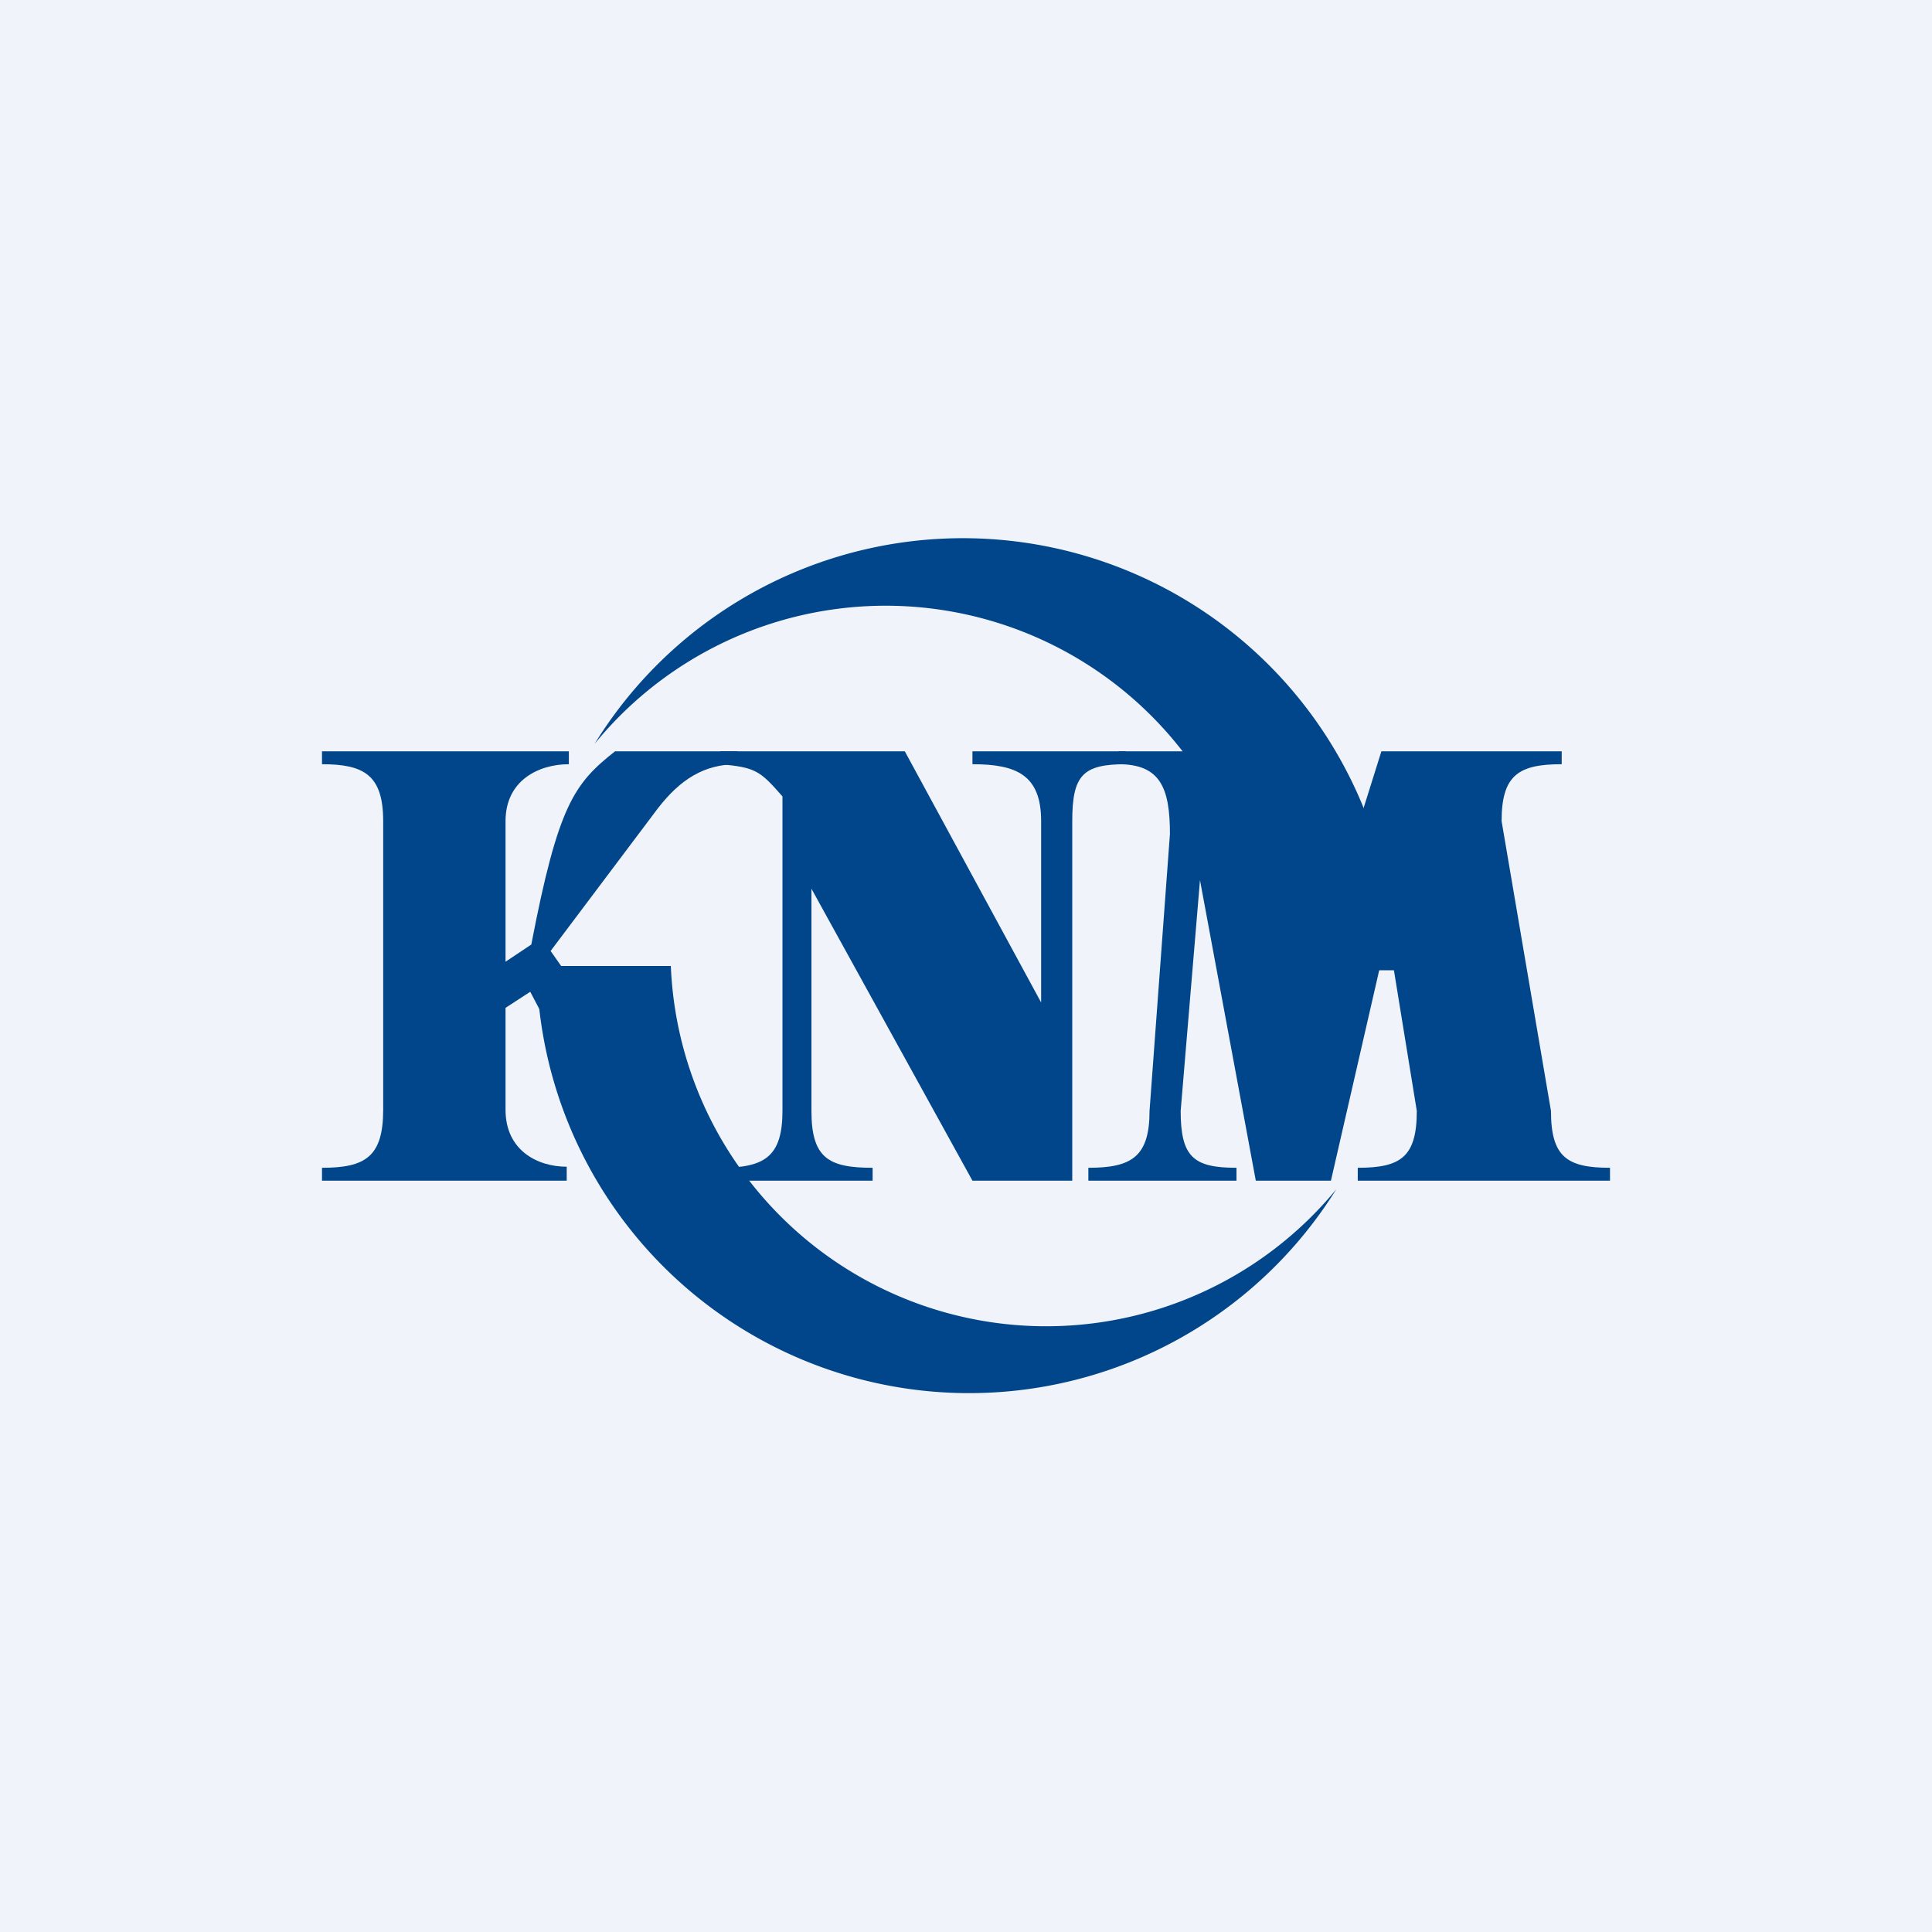
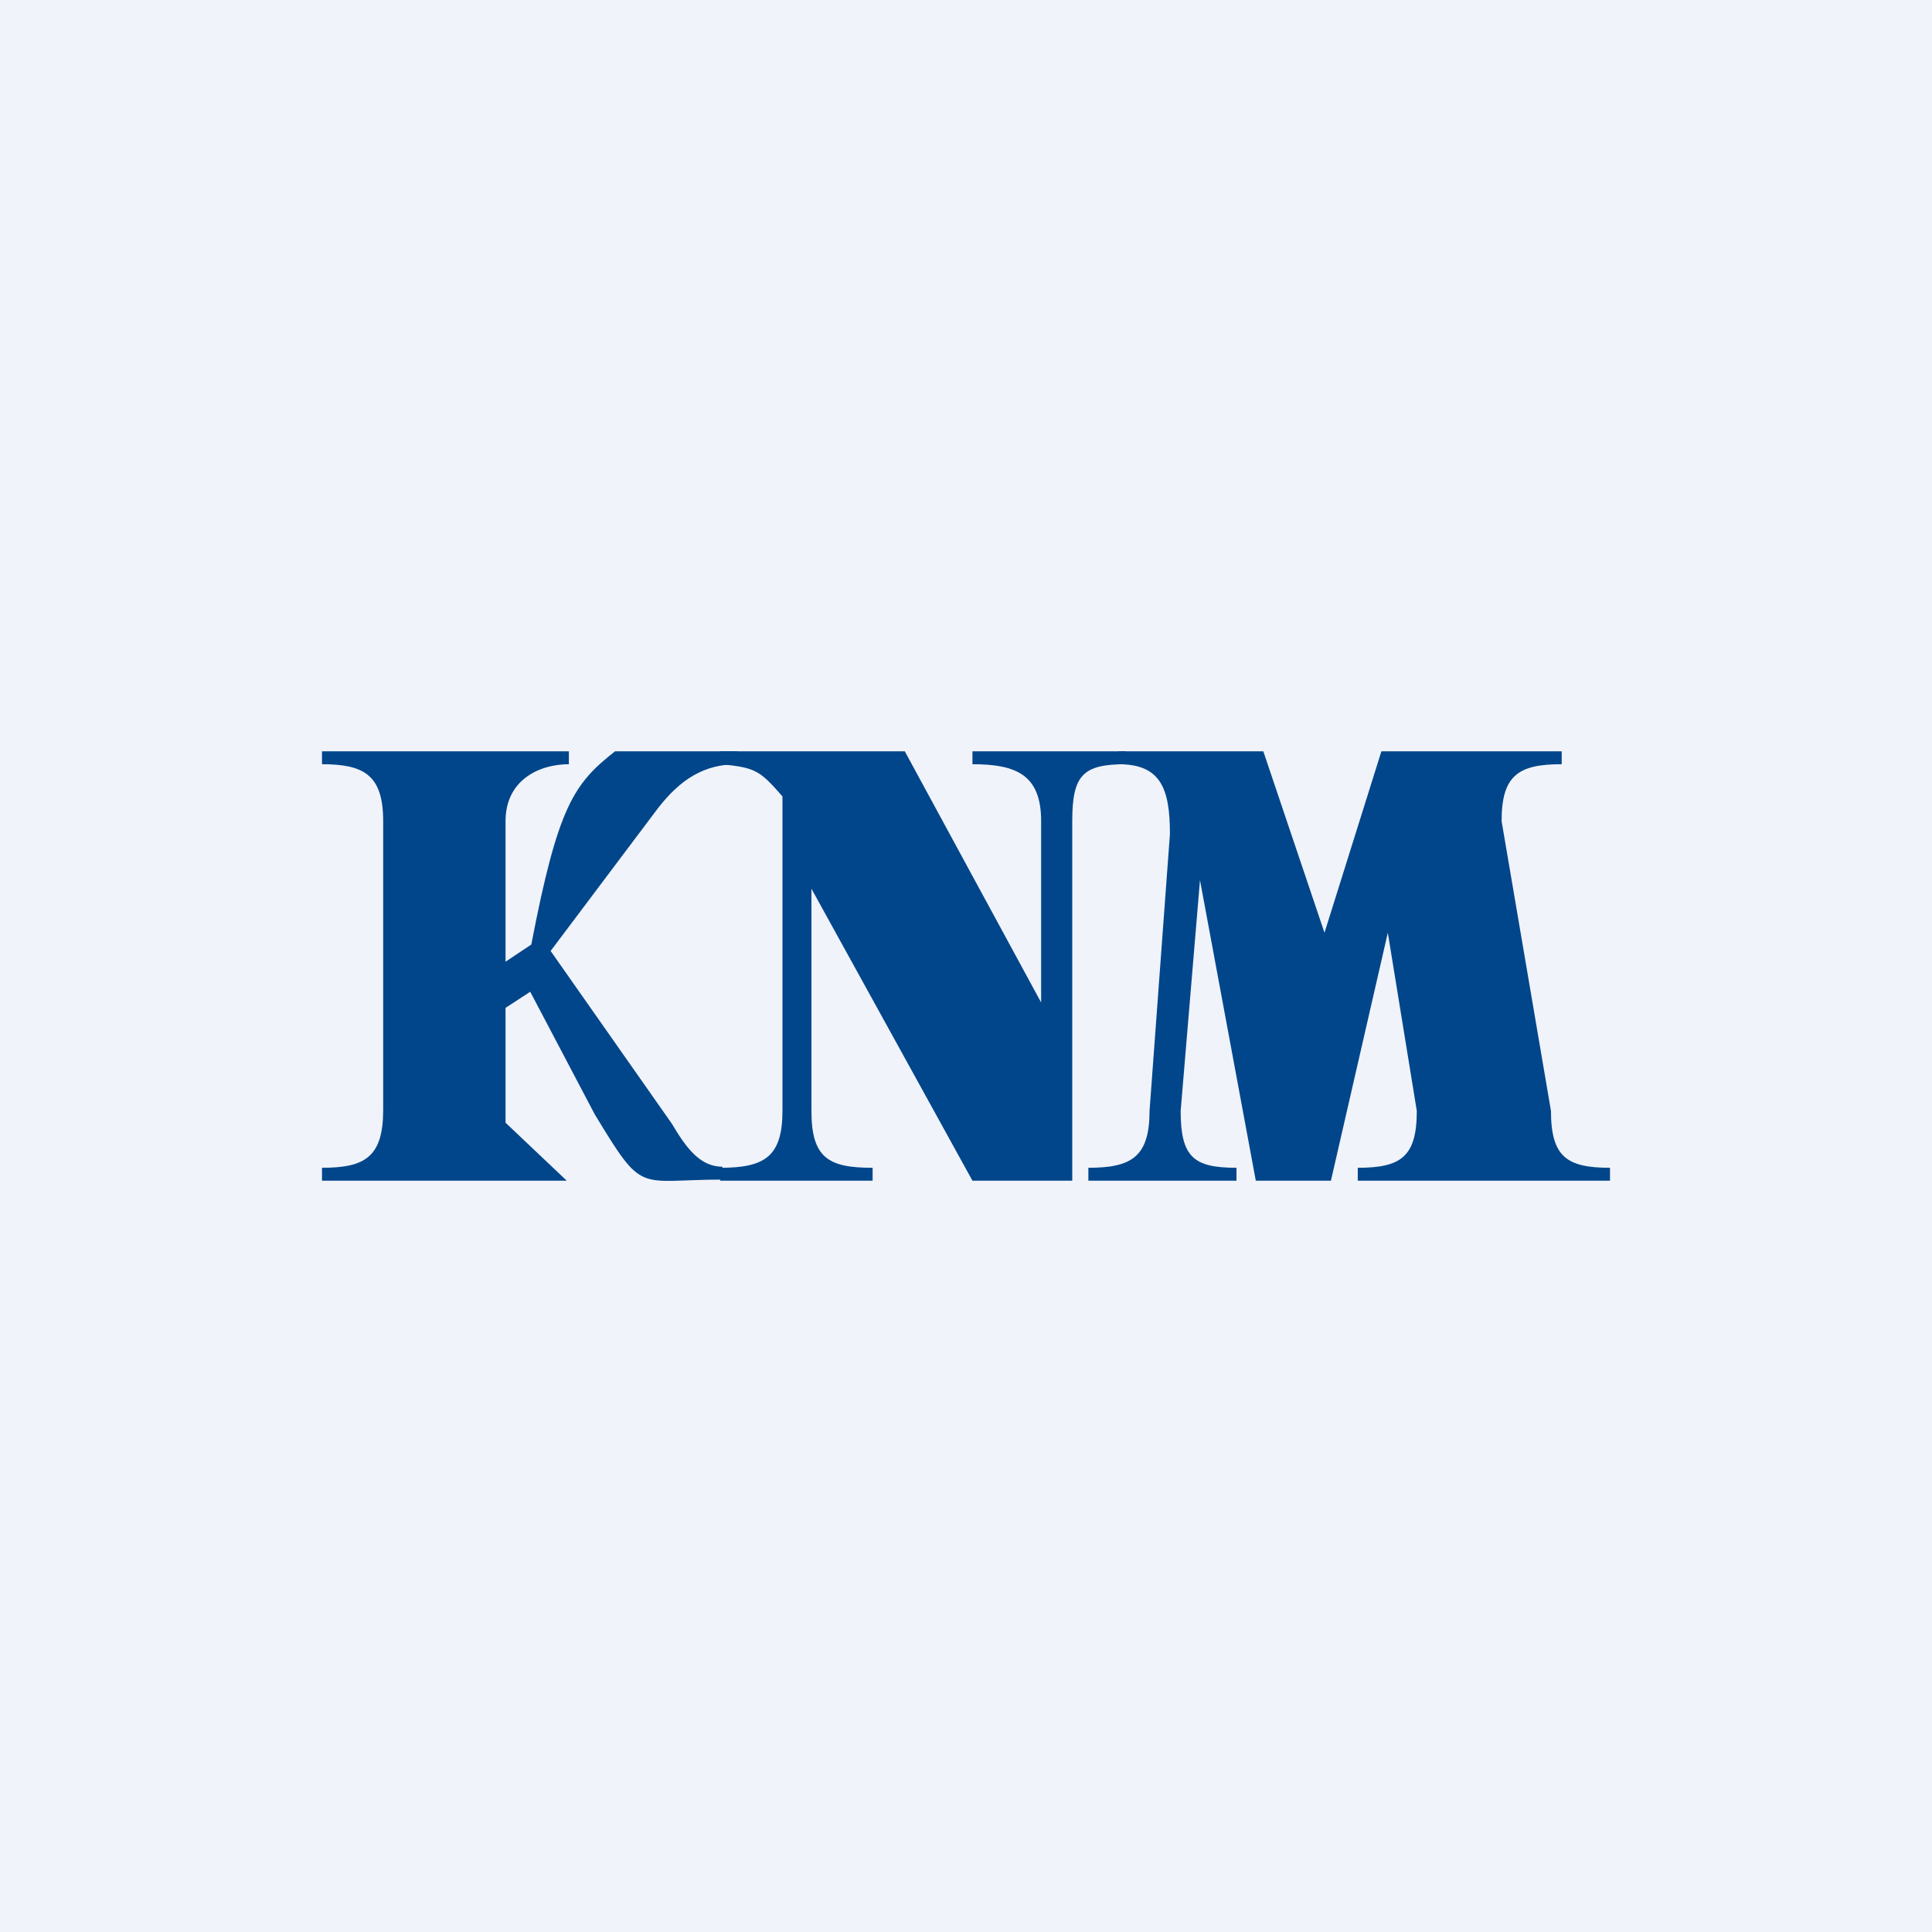
<svg xmlns="http://www.w3.org/2000/svg" width="18" height="18" viewBox="0 0 18 18">
  <path fill="#F0F3FA" d="M0 0h18v18H0z" />
-   <path d="M6.25 9a3.5 3.5 0 0 0 6.2 2.08 4.03 4.03 0 0 1-7.45-2.05V9h1.25ZM11.75 9.05a3.5 3.5 0 0 0-6.21-2.12A4.03 4.03 0 0 1 13 8.96v.08h-1.25Z" fill="#01468B" />
  <path d="M12.4 11h-.7l-.52-2.8-.18 2.15c0 .43.12.53.52.53V11h-1.38v-.12c.4 0 .57-.1.57-.53l.19-2.58c0-.43-.09-.65-.48-.65V7h1.35l.57 1.69.53-1.69h1.68v.12c-.4 0-.56.1-.56.53l.46 2.7c0 .43.15.53.55.53V11h-2.35v-.12c.4 0 .55-.1.55-.53l-.27-1.66L12.4 11Z" fill="#01468B" />
  <path d="M8.14 11H6.71v-.12c.41 0 .58-.1.58-.53V7.42c-.21-.24-.25-.27-.58-.3V7h1.72L9.7 9.34V7.65c0-.43-.23-.53-.64-.53V7h1.43v.12c-.4 0-.5.1-.5.53V11h-.93l-1.5-2.72v2.07c0 .44.16.53.57.53V11Z" fill="#01468B" />
-   <path d="M5.28 11H3v-.12c.4 0 .57-.1.57-.54V7.65c0-.43-.18-.53-.57-.53V7h2.3v.12c-.28 0-.59.15-.59.53v1.31l.24-.16c.25-1.3.4-1.5.78-1.8h1.14v.12c-.31 0-.53.14-.74.41l-1 1.33 1.13 1.61c.13.22.26.4.47.4v.12c-.8 0-.73.15-1.19-.61l-.6-1.14-.23.15v.95c0 .38.3.53.57.53v.12Z" fill="#01468B" />
+   <path d="M5.28 11H3v-.12c.4 0 .57-.1.57-.54V7.65c0-.43-.18-.53-.57-.53V7h2.3v.12c-.28 0-.59.15-.59.53v1.31l.24-.16c.25-1.3.4-1.5.78-1.8h1.14v.12c-.31 0-.53.14-.74.41l-1 1.33 1.13 1.61c.13.22.26.4.47.4v.12c-.8 0-.73.15-1.19-.61l-.6-1.14-.23.15v.95v.12Z" fill="#01468B" />
</svg>